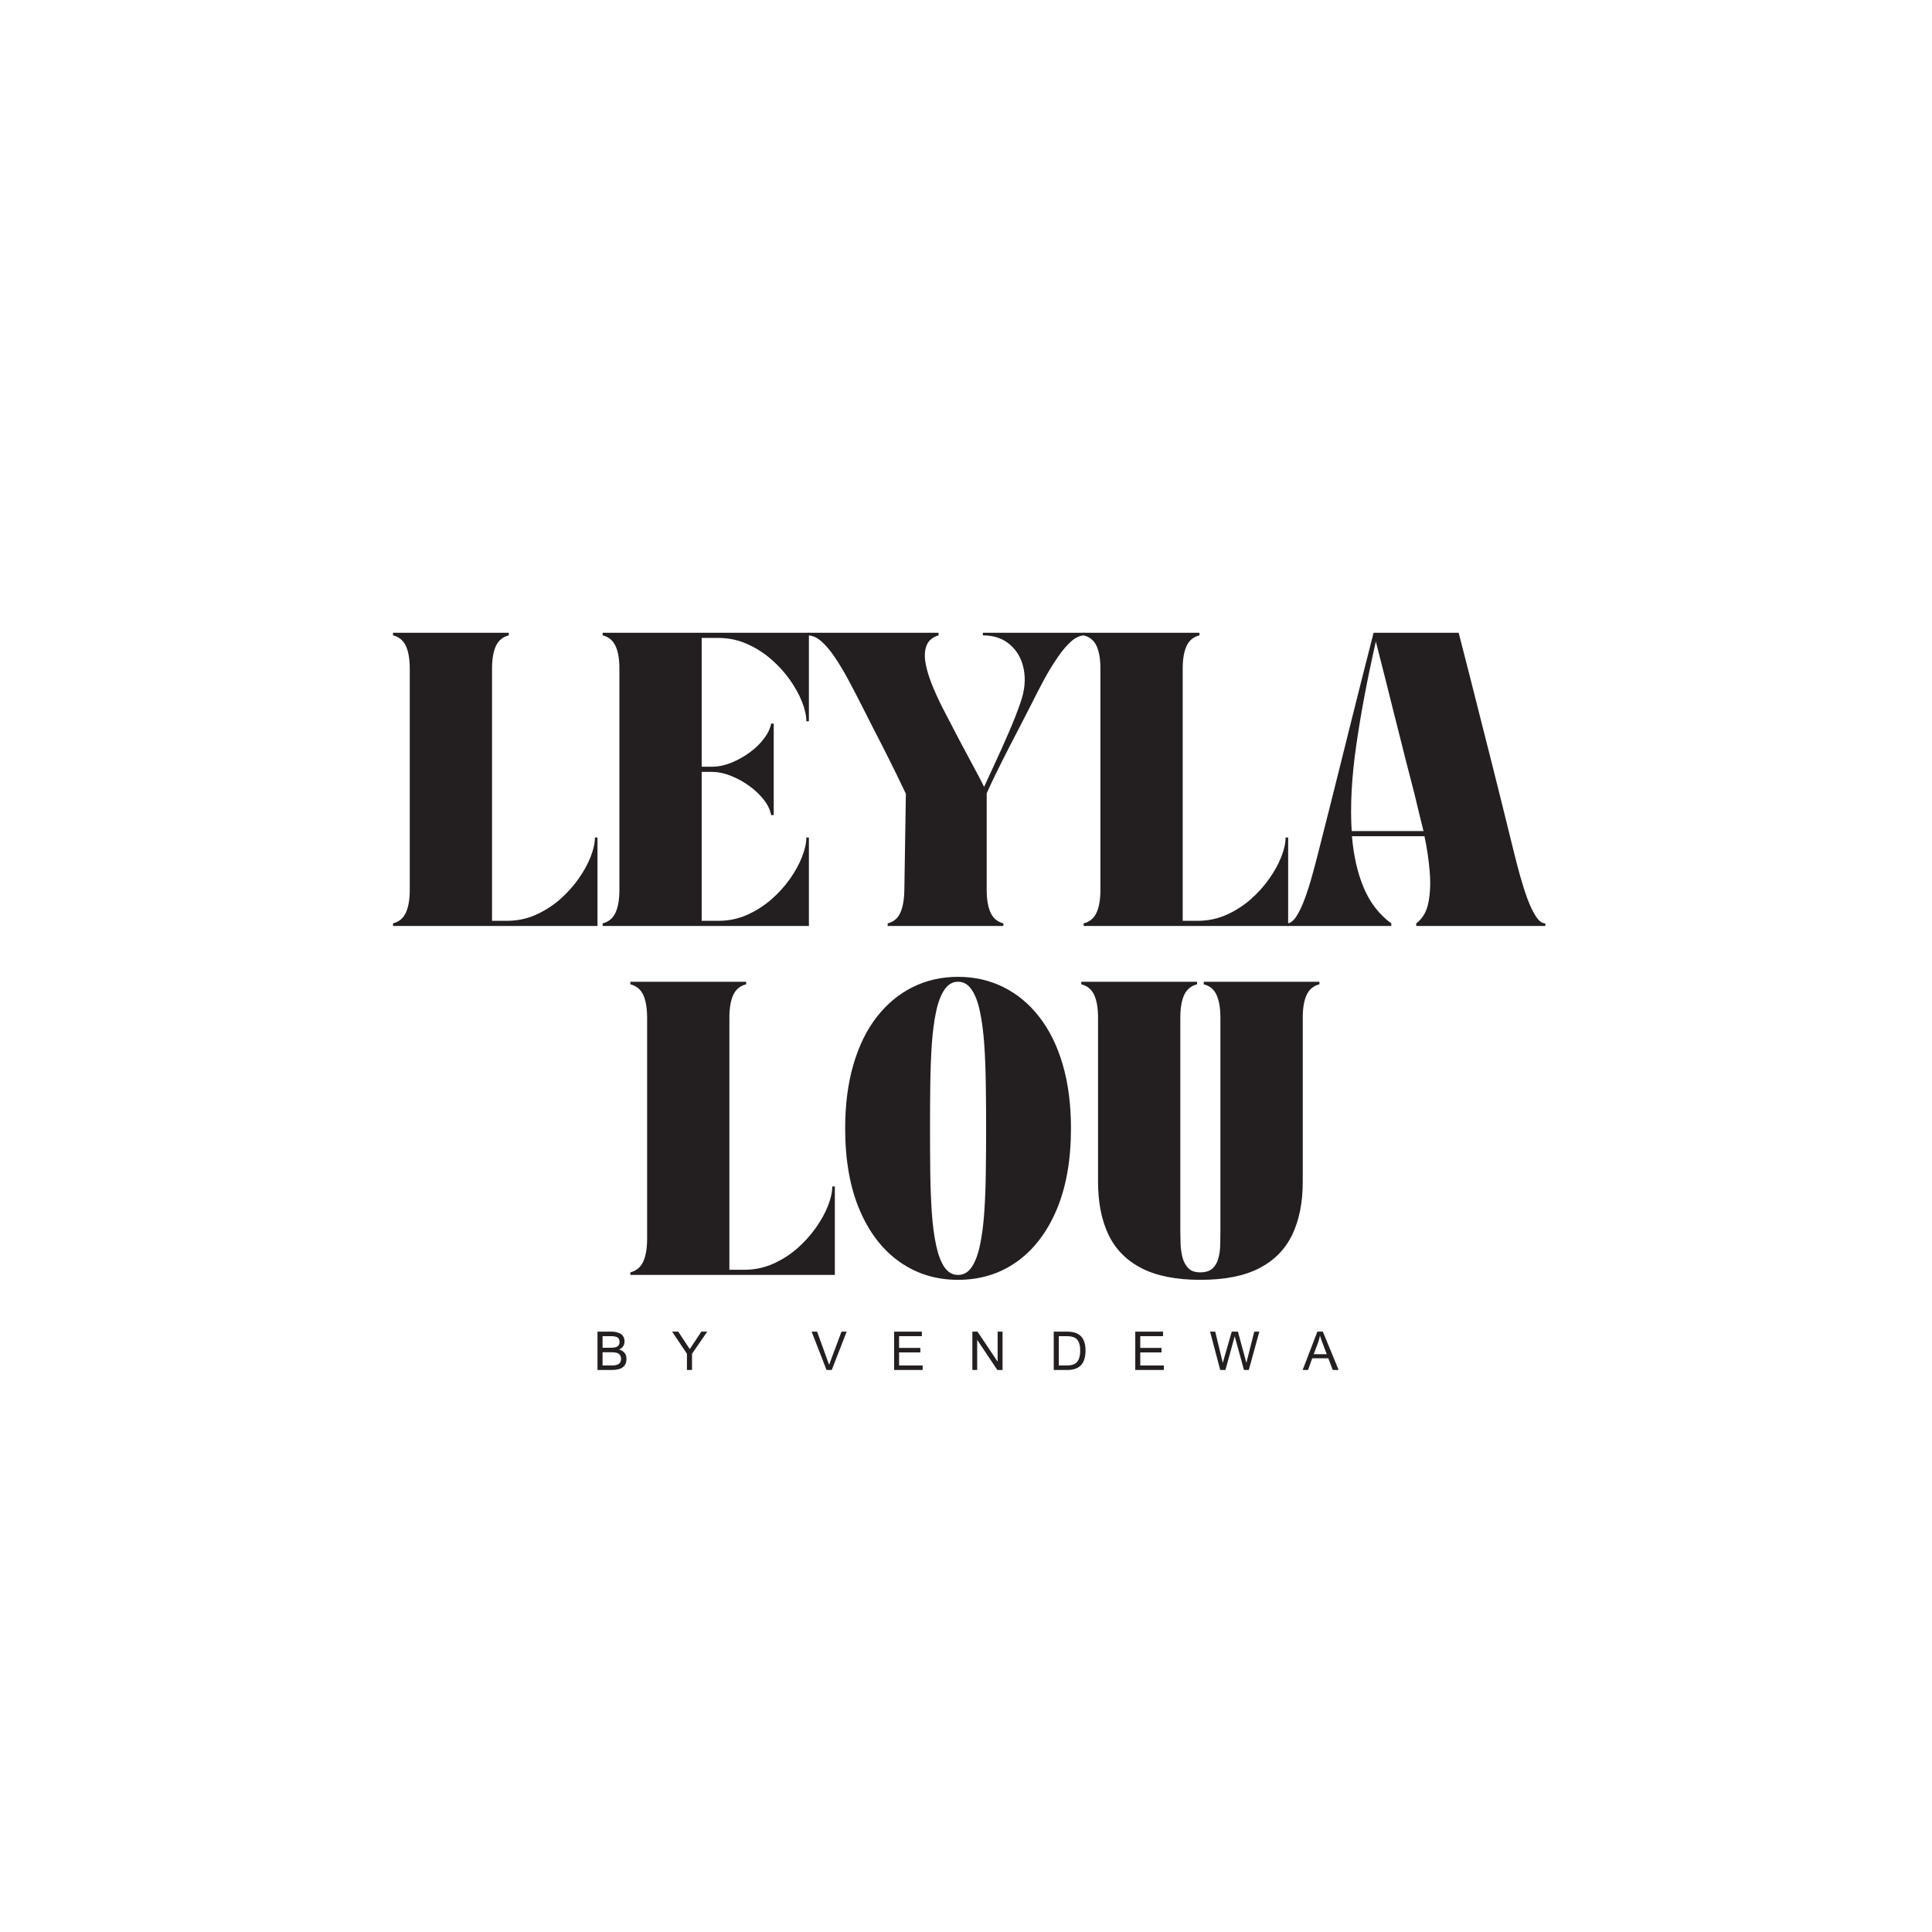
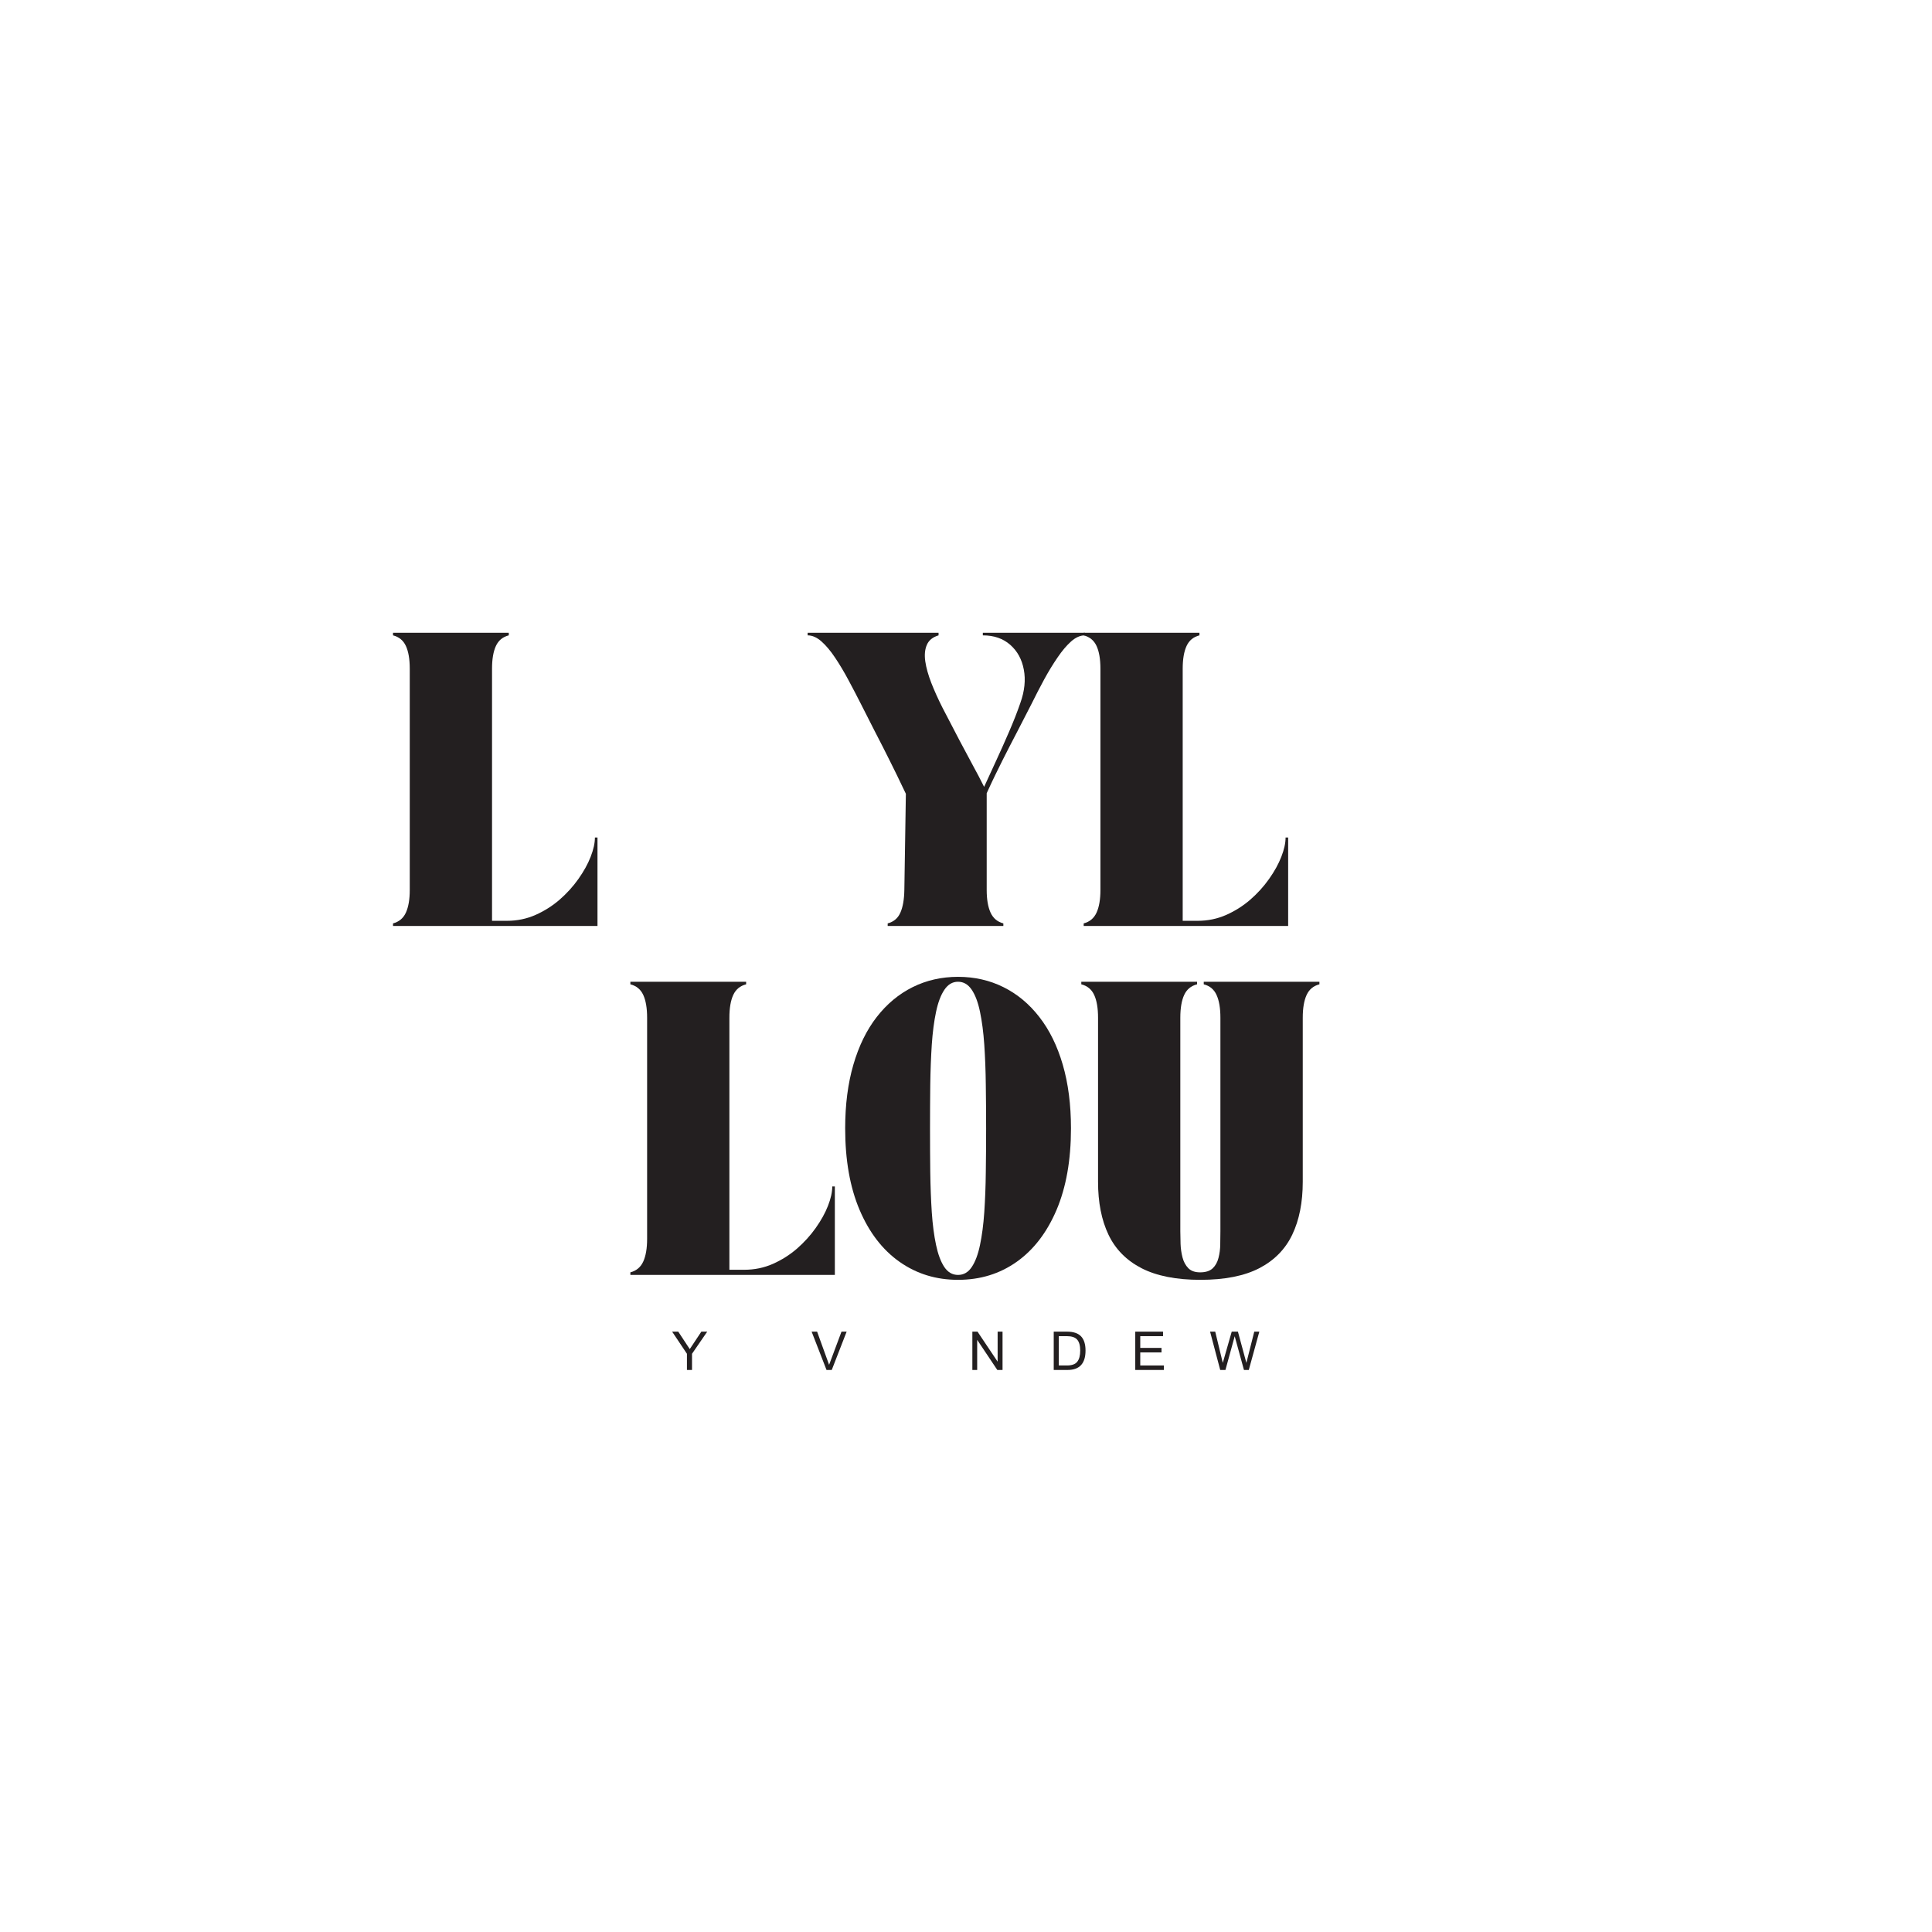
<svg xmlns="http://www.w3.org/2000/svg" version="1.0" preserveAspectRatio="xMidYMid meet" height="500" viewBox="0 0 375 375" zoomAndPan="magnify" width="500">
  <defs>
    <g />
    <clipPath id="cb2c3b32dd">
      <rect height="80" y="0" width="227" x="0" />
    </clipPath>
    <clipPath id="1ec98a1f52">
      <rect height="20" y="0" width="155" x="0" />
    </clipPath>
    <clipPath id="d8adc50b0a">
      <rect height="81" y="0" width="138" x="0" />
    </clipPath>
  </defs>
  <g transform="matrix(1, 0, 0, 1, 74, 120)">
    <g clip-path="url(#cb2c3b32dd)">
      <g fill-opacity="1" fill="#231f20">
        <g transform="translate(1.034, 59.73)">
          <g>
            <path d="M 1.25 -56.906 L 23.719 -56.906 L 23.719 -56.406 C 22.551 -56.113 21.719 -55.426 21.219 -54.344 C 20.719 -53.258 20.469 -51.785 20.469 -49.922 L 20.469 -1 L 23.359 -1 C 25.328 -1 27.176 -1.379 28.906 -2.141 C 30.633 -2.91 32.195 -3.898 33.594 -5.109 C 34.988 -6.328 36.203 -7.664 37.234 -9.125 C 38.273 -10.594 39.066 -12.023 39.609 -13.422 C 40.16 -14.828 40.438 -16.078 40.438 -17.172 L 40.938 -17.172 L 40.938 0 L 1.25 0 L 1.25 -0.5 C 2.414 -0.801 3.25 -1.5 3.75 -2.594 C 4.25 -3.695 4.5 -5.16 4.5 -6.984 L 4.5 -49.922 C 4.5 -51.785 4.25 -53.258 3.75 -54.344 C 3.25 -55.426 2.414 -56.113 1.25 -56.406 Z M 1.25 -56.906" />
          </g>
        </g>
      </g>
      <g fill-opacity="1" fill="#231f20">
        <g transform="translate(41.726, 59.73)">
          <g>
-             <path d="M 41.281 0 L 1.25 0 L 1.25 -0.5 C 2.414 -0.801 3.25 -1.5 3.75 -2.594 C 4.25 -3.695 4.5 -5.16 4.5 -6.984 L 4.5 -49.922 C 4.5 -51.785 4.25 -53.258 3.75 -54.344 C 3.25 -55.426 2.414 -56.113 1.25 -56.406 L 1.25 -56.906 L 41.281 -56.906 L 41.281 -39.734 L 40.781 -39.734 C 40.781 -40.836 40.504 -42.086 39.953 -43.484 C 39.41 -44.879 38.625 -46.305 37.594 -47.766 C 36.562 -49.234 35.344 -50.57 33.938 -51.781 C 32.539 -53 30.977 -53.988 29.25 -54.75 C 27.52 -55.52 25.676 -55.906 23.719 -55.906 L 20.469 -55.906 L 20.469 -30.906 L 22.422 -30.906 C 23.648 -30.906 24.906 -31.16 26.188 -31.672 C 27.469 -32.191 28.664 -32.859 29.781 -33.672 C 30.895 -34.484 31.828 -35.391 32.578 -36.391 C 33.328 -37.391 33.785 -38.352 33.953 -39.281 L 34.453 -39.281 L 34.453 -21.516 L 33.953 -21.516 C 33.785 -22.484 33.328 -23.457 32.578 -24.438 C 31.828 -25.414 30.895 -26.312 29.781 -27.125 C 28.664 -27.945 27.469 -28.613 26.188 -29.125 C 24.906 -29.645 23.648 -29.906 22.422 -29.906 L 20.469 -29.906 L 20.469 -1 L 23.719 -1 C 25.676 -1 27.52 -1.379 29.25 -2.141 C 30.977 -2.91 32.539 -3.898 33.938 -5.109 C 35.344 -6.328 36.562 -7.664 37.594 -9.125 C 38.625 -10.594 39.41 -12.023 39.953 -13.422 C 40.504 -14.828 40.781 -16.078 40.781 -17.172 L 41.281 -17.172 Z M 41.281 0" />
-           </g>
+             </g>
        </g>
      </g>
      <g fill-opacity="1" fill="#231f20">
        <g transform="translate(82.767, 59.73)">
          <g>
            <path d="M 0 -56.406 L 0 -56.906 L 25.406 -56.906 L 25.406 -56.406 C 24.281 -56.07 23.523 -55.461 23.141 -54.578 C 22.754 -53.703 22.648 -52.629 22.828 -51.359 C 23.016 -50.098 23.406 -48.703 24 -47.172 C 24.602 -45.641 25.32 -44.047 26.156 -42.391 C 27.457 -39.891 28.57 -37.75 29.5 -35.969 C 30.438 -34.188 31.285 -32.598 32.047 -31.203 C 32.816 -29.805 33.551 -28.406 34.25 -27 C 34.914 -28.469 35.68 -30.133 36.547 -32 C 37.41 -33.863 38.266 -35.773 39.109 -37.734 C 39.961 -39.703 40.688 -41.551 41.281 -43.281 C 42.113 -45.613 42.336 -47.773 41.953 -49.766 C 41.578 -51.766 40.695 -53.367 39.312 -54.578 C 37.926 -55.797 36.156 -56.406 34 -56.406 L 34 -56.906 L 53.812 -56.906 L 53.812 -56.406 C 52.914 -56.406 52.023 -56.016 51.141 -55.234 C 50.266 -54.453 49.383 -53.41 48.5 -52.109 C 47.613 -50.816 46.742 -49.391 45.891 -47.828 C 45.047 -46.266 44.227 -44.68 43.438 -43.078 C 42.438 -41.117 41.594 -39.477 40.906 -38.156 C 40.227 -36.844 39.645 -35.719 39.156 -34.781 C 38.676 -33.852 38.227 -32.973 37.812 -32.141 C 37.395 -31.316 36.945 -30.41 36.469 -29.422 C 35.988 -28.441 35.414 -27.223 34.75 -25.766 L 34.75 -6.984 C 34.75 -5.16 35 -3.695 35.5 -2.594 C 36 -1.5 36.828 -0.801 37.984 -0.5 L 37.984 0 L 15.531 0 L 15.531 -0.5 C 16.688 -0.801 17.504 -1.488 17.984 -2.562 C 18.473 -3.645 18.734 -5.117 18.766 -6.984 L 19.062 -25.656 C 18.363 -27.125 17.773 -28.348 17.297 -29.328 C 16.816 -30.305 16.367 -31.211 15.953 -32.047 C 15.535 -32.879 15.094 -33.758 14.625 -34.688 C 14.156 -35.625 13.578 -36.75 12.891 -38.062 C 12.211 -39.375 11.379 -41.016 10.391 -42.984 C 9.586 -44.578 8.758 -46.164 7.906 -47.75 C 7.062 -49.332 6.195 -50.781 5.312 -52.094 C 4.438 -53.406 3.555 -54.453 2.672 -55.234 C 1.785 -56.016 0.895 -56.406 0 -56.406 Z M 0 -56.406" />
          </g>
        </g>
      </g>
      <g fill-opacity="1" fill="#231f20">
        <g transform="translate(135.092, 59.73)">
          <g>
            <path d="M 1.25 -56.906 L 23.719 -56.906 L 23.719 -56.406 C 22.551 -56.113 21.719 -55.426 21.219 -54.344 C 20.719 -53.258 20.469 -51.785 20.469 -49.922 L 20.469 -1 L 23.359 -1 C 25.328 -1 27.176 -1.379 28.906 -2.141 C 30.633 -2.91 32.195 -3.898 33.594 -5.109 C 34.988 -6.328 36.203 -7.664 37.234 -9.125 C 38.273 -10.594 39.066 -12.023 39.609 -13.422 C 40.16 -14.828 40.438 -16.078 40.438 -17.172 L 40.938 -17.172 L 40.938 0 L 1.25 0 L 1.25 -0.5 C 2.414 -0.801 3.25 -1.5 3.75 -2.594 C 4.25 -3.695 4.5 -5.16 4.5 -6.984 L 4.5 -49.922 C 4.5 -51.785 4.25 -53.258 3.75 -54.344 C 3.25 -55.426 2.414 -56.113 1.25 -56.406 Z M 1.25 -56.906" />
          </g>
        </g>
      </g>
      <g fill-opacity="1" fill="#231f20">
        <g transform="translate(175.784, 59.73)">
          <g>
-             <path d="M 0 0 L 0 -0.5 C 0.633 -0.5 1.242 -0.945 1.828 -1.844 C 2.41 -2.738 2.957 -3.883 3.469 -5.281 C 3.988 -6.688 4.461 -8.172 4.891 -9.734 C 5.328 -11.297 5.711 -12.742 6.047 -14.078 C 6.91 -17.441 7.695 -20.547 8.406 -23.391 C 9.125 -26.234 9.805 -28.961 10.453 -31.578 C 11.109 -34.191 11.758 -36.801 12.406 -39.406 C 13.051 -42.02 13.738 -44.758 14.469 -47.625 C 15.207 -50.488 15.992 -53.582 16.828 -56.906 L 33.344 -56.906 C 34.207 -53.582 35 -50.488 35.719 -47.625 C 36.438 -44.758 37.129 -42.02 37.797 -39.406 C 38.461 -36.801 39.125 -34.191 39.781 -31.578 C 40.445 -28.961 41.129 -26.234 41.828 -23.391 C 42.535 -20.547 43.301 -17.441 44.125 -14.078 C 44.457 -12.742 44.836 -11.297 45.266 -9.734 C 45.703 -8.172 46.176 -6.688 46.688 -5.281 C 47.207 -3.883 47.758 -2.738 48.344 -1.844 C 48.926 -0.945 49.535 -0.5 50.172 -0.5 L 50.172 0 L 25.109 0 L 25.109 -0.5 C 26.336 -1.426 27.125 -2.77 27.469 -4.531 C 27.82 -6.301 27.906 -8.305 27.719 -10.547 C 27.539 -12.797 27.203 -15.086 26.703 -17.422 L 12.625 -17.422 C 12.957 -13.555 13.734 -10.191 14.953 -7.328 C 16.172 -4.473 17.941 -2.195 20.266 -0.5 L 20.266 0 Z M 17.266 -55.219 C 15.609 -47.926 14.336 -41.18 13.453 -34.984 C 12.566 -28.797 12.273 -23.273 12.578 -18.422 L 26.516 -18.422 C 26.211 -19.723 25.898 -20.992 25.578 -22.234 C 25.266 -23.484 24.977 -24.676 24.719 -25.812 C 24.113 -28.133 23.578 -30.211 23.109 -32.047 C 22.648 -33.879 22.211 -35.617 21.797 -37.266 C 21.379 -38.91 20.953 -40.598 20.516 -42.328 C 20.086 -44.066 19.613 -45.969 19.094 -48.031 C 18.582 -50.094 17.973 -52.488 17.266 -55.219 Z M 17.266 -55.219" />
-           </g>
+             </g>
        </g>
      </g>
    </g>
  </g>
  <g transform="matrix(1, 0, 0, 1, 114, 253)">
    <g clip-path="url(#1ec98a1f52)">
      <g fill-opacity="1" fill="#231f20">
        <g transform="translate(1.206, 12.909)">
          <g>
-             <path d="M 3.547 -7.438 C 3.848 -7.438 4.129 -7.406 4.391 -7.344 C 4.66 -7.289 4.922 -7.195 5.172 -7.062 C 5.43 -6.938 5.633 -6.738 5.781 -6.469 C 5.938 -6.207 6.016 -5.895 6.016 -5.531 C 6.016 -4.82 5.664 -4.301 4.969 -3.969 C 5.914 -3.676 6.391 -3.07 6.391 -2.156 C 6.391 -0.719 5.457 0 3.594 0 L 0.766 0 L 0.766 -7.438 Z M 3.359 -4.312 C 3.984 -4.312 4.422 -4.406 4.672 -4.594 C 4.922 -4.781 5.047 -5.051 5.047 -5.406 C 5.047 -5.883 4.898 -6.195 4.609 -6.344 C 4.316 -6.5 3.859 -6.57 3.234 -6.562 L 1.75 -6.562 L 1.75 -4.312 Z M 5.344 -2.156 C 5.344 -2.57 5.207 -2.891 4.938 -3.109 C 4.676 -3.328 4.188 -3.438 3.469 -3.438 L 1.75 -3.438 L 1.75 -0.875 L 3.594 -0.875 C 4.227 -0.875 4.676 -0.984 4.938 -1.203 C 5.207 -1.422 5.344 -1.738 5.344 -2.156 Z M 5.344 -2.156" />
-           </g>
+             </g>
        </g>
      </g>
      <g fill-opacity="1" fill="#231f20">
        <g transform="translate(16.429, 12.909)">
          <g>
            <path d="M 2.906 0 L 2.906 -3.141 L 0.031 -7.438 L 1.219 -7.438 L 3.453 -4.047 L 5.703 -7.438 L 6.844 -7.438 L 3.891 -3.141 L 3.891 0 Z M 2.906 0" />
          </g>
        </g>
      </g>
      <g fill-opacity="1" fill="#231f20">
        <g transform="translate(31.652, 12.909)">
          <g />
        </g>
      </g>
      <g fill-opacity="1" fill="#231f20">
        <g transform="translate(43.49, 12.909)">
          <g>
            <path d="M 2.938 0 L 0.047 -7.438 L 1.109 -7.438 L 3.438 -1 L 5.844 -7.438 L 6.844 -7.438 L 3.953 0 Z M 2.938 0" />
          </g>
        </g>
      </g>
      <g fill-opacity="1" fill="#231f20">
        <g transform="translate(58.714, 12.909)">
          <g>
-             <path d="M 0.828 0 L 0.828 -7.438 L 6.219 -7.438 L 6.219 -6.562 L 1.797 -6.562 L 1.797 -4.281 L 5.922 -4.281 L 5.922 -3.406 L 1.797 -3.406 L 1.797 -0.875 L 6.375 -0.875 L 6.375 0 Z M 0.828 0" />
-           </g>
+             </g>
        </g>
      </g>
      <g fill-opacity="1" fill="#231f20">
        <g transform="translate(73.937, 12.909)">
          <g>
            <path d="M 0.797 0 L 0.797 -7.438 L 1.797 -7.438 L 5.703 -1.609 L 5.703 -7.438 L 6.656 -7.438 L 6.656 0 L 5.641 0 L 1.734 -5.844 L 1.734 0 Z M 0.797 0" />
          </g>
        </g>
      </g>
      <g fill-opacity="1" fill="#231f20">
        <g transform="translate(89.731, 12.909)">
          <g>
            <path d="M 0.797 0 L 0.797 -7.438 L 3.359 -7.438 C 4.617 -7.438 5.535 -7.129 6.109 -6.516 C 6.68 -5.91 6.969 -4.992 6.969 -3.766 C 6.969 -1.254 5.805 0 3.484 0 Z M 1.781 -0.875 L 3.375 -0.875 C 4.32 -0.875 4.984 -1.113 5.359 -1.594 C 5.742 -2.07 5.938 -2.797 5.938 -3.766 C 5.938 -4.734 5.738 -5.441 5.344 -5.891 C 4.957 -6.336 4.289 -6.562 3.344 -6.562 L 1.781 -6.562 Z M 1.781 -0.875" />
          </g>
        </g>
      </g>
      <g fill-opacity="1" fill="#231f20">
        <g transform="translate(105.526, 12.909)">
          <g>
            <path d="M 0.828 0 L 0.828 -7.438 L 6.219 -7.438 L 6.219 -6.562 L 1.797 -6.562 L 1.797 -4.281 L 5.922 -4.281 L 5.922 -3.406 L 1.797 -3.406 L 1.797 -0.875 L 6.375 -0.875 L 6.375 0 Z M 0.828 0" />
          </g>
        </g>
      </g>
      <g fill-opacity="1" fill="#231f20">
        <g transform="translate(120.749, 12.909)">
          <g>
            <path d="M 2.094 0 L 0.125 -7.438 L 1.125 -7.438 L 2.594 -1.375 L 4.328 -7.438 L 5.531 -7.438 L 7.172 -1.375 L 8.703 -7.438 L 9.688 -7.438 L 7.641 0 L 6.703 0 L 4.906 -6.547 L 3.109 0 Z M 2.094 0" />
          </g>
        </g>
      </g>
      <g fill-opacity="1" fill="#231f20">
        <g transform="translate(138.859, 12.909)">
          <g>
-             <path d="M -0.016 0 L 2.844 -7.438 L 3.906 -7.438 L 6.969 0 L 5.828 0 L 4.969 -2.266 L 1.844 -2.266 L 1.031 0 Z M 2.125 -3.062 L 4.656 -3.062 L 3.891 -5.109 C 3.703 -5.586 3.52 -6.102 3.344 -6.656 C 3.27 -6.258 3.141 -5.785 2.953 -5.234 Z M 2.125 -3.062" />
-           </g>
+             </g>
        </g>
      </g>
    </g>
  </g>
  <g transform="matrix(1, 0, 0, 1, 120, 187)">
    <g clip-path="url(#d8adc50b0a)">
      <g fill-opacity="1" fill="#231f20">
        <g transform="translate(1.105, 60.462)">
          <g>
            <path d="M 1.25 -56.906 L 23.719 -56.906 L 23.719 -56.406 C 22.551 -56.113 21.719 -55.426 21.219 -54.344 C 20.719 -53.258 20.469 -51.785 20.469 -49.922 L 20.469 -1 L 23.359 -1 C 25.328 -1 27.176 -1.379 28.906 -2.141 C 30.633 -2.91 32.195 -3.898 33.594 -5.109 C 34.988 -6.328 36.203 -7.664 37.234 -9.125 C 38.273 -10.594 39.066 -12.023 39.609 -13.422 C 40.16 -14.828 40.438 -16.078 40.438 -17.172 L 40.938 -17.172 L 40.938 0 L 1.25 0 L 1.25 -0.5 C 2.414 -0.801 3.25 -1.5 3.75 -2.594 C 4.25 -3.695 4.5 -5.16 4.5 -6.984 L 4.5 -49.922 C 4.5 -51.785 4.25 -53.258 3.75 -54.344 C 3.25 -55.426 2.414 -56.113 1.25 -56.406 Z M 1.25 -56.906" />
          </g>
        </g>
      </g>
      <g fill-opacity="1" fill="#231f20">
        <g transform="translate(41.797, 60.462)">
          <g>
            <path d="M 2.25 -28.453 C 2.25 -33.047 2.781 -37.164 3.844 -40.812 C 4.906 -44.457 6.414 -47.539 8.375 -50.062 C 10.344 -52.594 12.664 -54.523 15.344 -55.859 C 18.031 -57.191 20.969 -57.859 24.156 -57.859 C 27.352 -57.859 30.289 -57.191 32.969 -55.859 C 35.656 -54.523 37.977 -52.594 39.938 -50.062 C 41.906 -47.539 43.422 -44.457 44.484 -40.812 C 45.547 -37.164 46.078 -33.047 46.078 -28.453 C 46.078 -22.297 45.145 -17.02 43.281 -12.625 C 41.414 -8.238 38.836 -4.879 35.547 -2.547 C 32.254 -0.211 28.457 0.953 24.156 0.953 C 19.895 0.953 16.109 -0.211 12.797 -2.547 C 9.492 -4.879 6.91 -8.238 5.047 -12.625 C 3.18 -17.02 2.25 -22.297 2.25 -28.453 Z M 18.719 -28.406 C 18.719 -25.508 18.734 -22.68 18.766 -19.922 C 18.805 -17.16 18.906 -14.57 19.062 -12.156 C 19.227 -9.738 19.504 -7.625 19.891 -5.812 C 20.273 -4 20.805 -2.578 21.484 -1.547 C 22.172 -0.516 23.062 0 24.156 0 C 25.258 0 26.148 -0.516 26.828 -1.547 C 27.516 -2.578 28.047 -4 28.422 -5.812 C 28.805 -7.625 29.082 -9.738 29.25 -12.156 C 29.414 -14.57 29.516 -17.16 29.547 -19.922 C 29.586 -22.68 29.609 -25.508 29.609 -28.406 C 29.609 -31.301 29.586 -34.133 29.547 -36.906 C 29.516 -39.688 29.414 -42.285 29.25 -44.703 C 29.082 -47.117 28.805 -49.238 28.422 -51.062 C 28.047 -52.895 27.508 -54.328 26.812 -55.359 C 26.113 -56.391 25.227 -56.906 24.156 -56.906 C 23.094 -56.906 22.211 -56.391 21.516 -55.359 C 20.816 -54.328 20.273 -52.895 19.891 -51.062 C 19.504 -49.238 19.227 -47.117 19.062 -44.703 C 18.906 -42.285 18.805 -39.688 18.766 -36.906 C 18.734 -34.133 18.719 -31.301 18.719 -28.406 Z M 18.719 -28.406" />
          </g>
        </g>
      </g>
      <g fill-opacity="1" fill="#231f20">
        <g transform="translate(88.63, 60.462)">
          <g>
            <path d="M 1.25 -56.906 L 23.719 -56.906 L 23.719 -56.406 C 22.551 -56.113 21.719 -55.426 21.219 -54.344 C 20.719 -53.258 20.469 -51.785 20.469 -49.922 L 20.469 -8.484 C 20.469 -7.754 20.484 -6.938 20.516 -6.031 C 20.547 -5.133 20.672 -4.258 20.891 -3.406 C 21.109 -2.562 21.484 -1.863 22.016 -1.312 C 22.547 -0.77 23.312 -0.5 24.312 -0.5 C 25.375 -0.5 26.18 -0.754 26.734 -1.266 C 27.285 -1.785 27.664 -2.461 27.875 -3.297 C 28.094 -4.129 28.207 -5 28.219 -5.906 C 28.238 -6.82 28.25 -7.68 28.25 -8.484 L 28.25 -49.922 C 28.25 -51.785 28 -53.258 27.5 -54.344 C 27.008 -55.426 26.18 -56.113 25.016 -56.406 L 25.016 -56.906 L 47.469 -56.906 L 47.469 -56.406 C 46.312 -56.113 45.484 -55.426 44.984 -54.344 C 44.484 -53.258 44.234 -51.785 44.234 -49.922 L 44.234 -18.078 C 44.234 -14.078 43.555 -10.66 42.203 -7.828 C 40.859 -5.004 38.727 -2.832 35.812 -1.312 C 32.906 0.195 29.086 0.953 24.359 0.953 C 19.672 0.953 15.859 0.195 12.922 -1.312 C 9.992 -2.832 7.859 -5.004 6.516 -7.828 C 5.172 -10.66 4.5 -14.078 4.5 -18.078 L 4.5 -49.922 C 4.5 -51.785 4.25 -53.258 3.75 -54.344 C 3.25 -55.426 2.414 -56.113 1.25 -56.406 Z M 1.25 -56.906" />
          </g>
        </g>
      </g>
    </g>
  </g>
</svg>